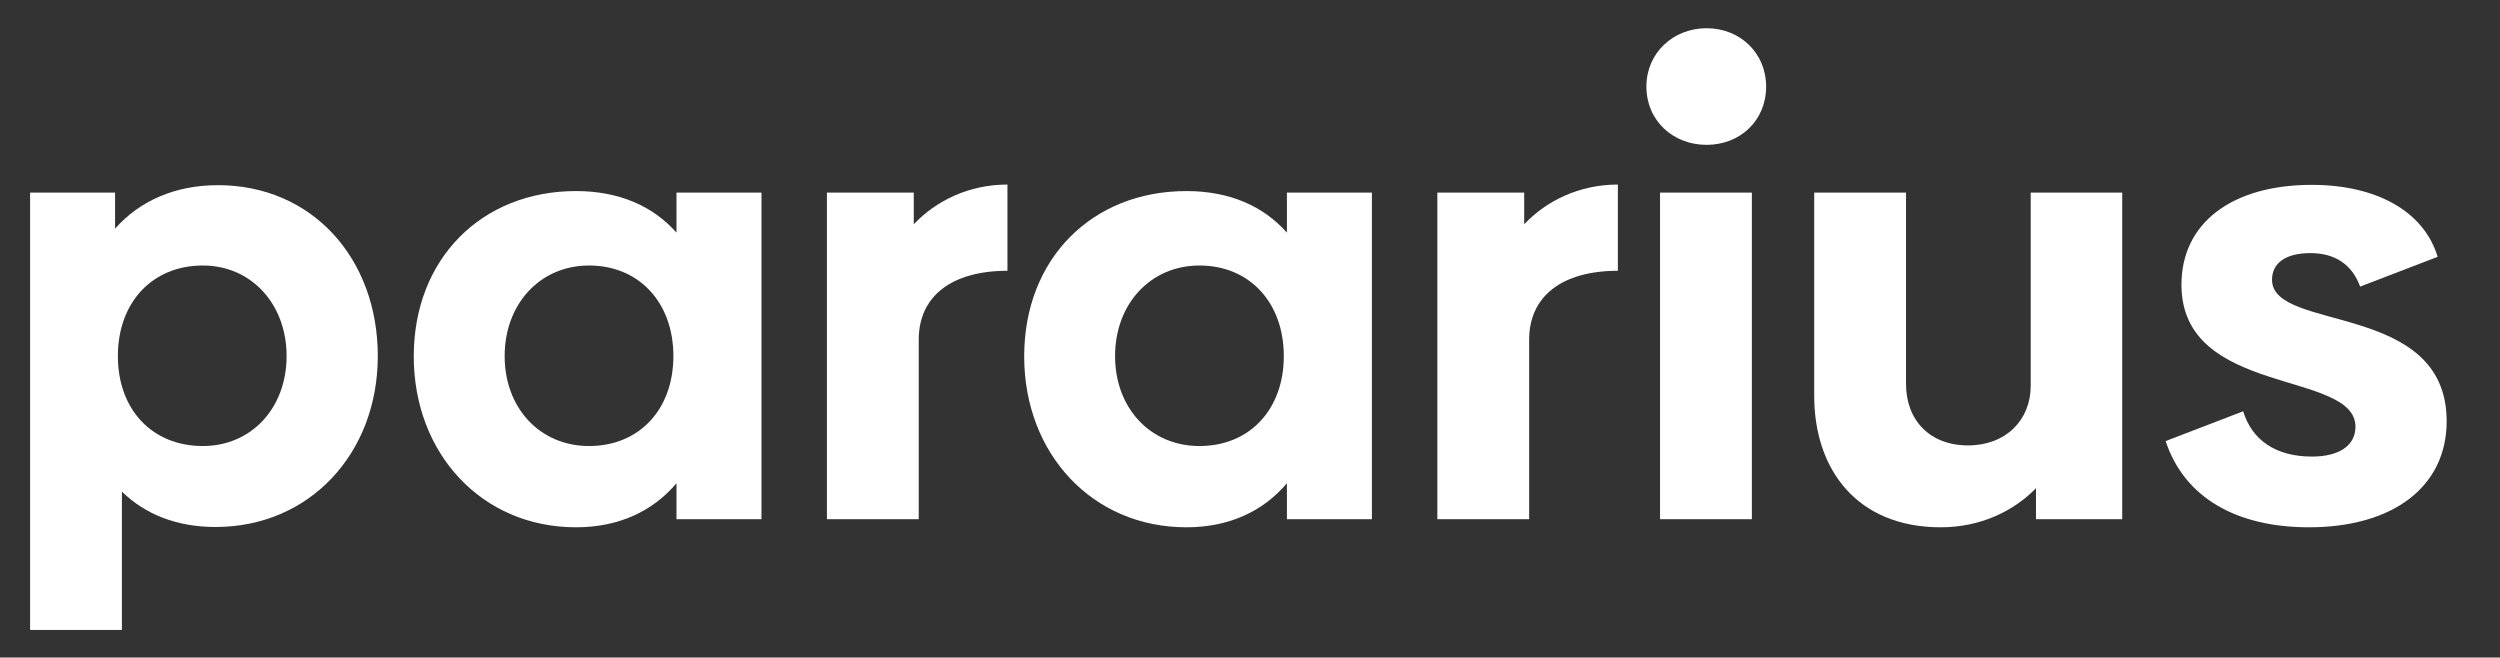
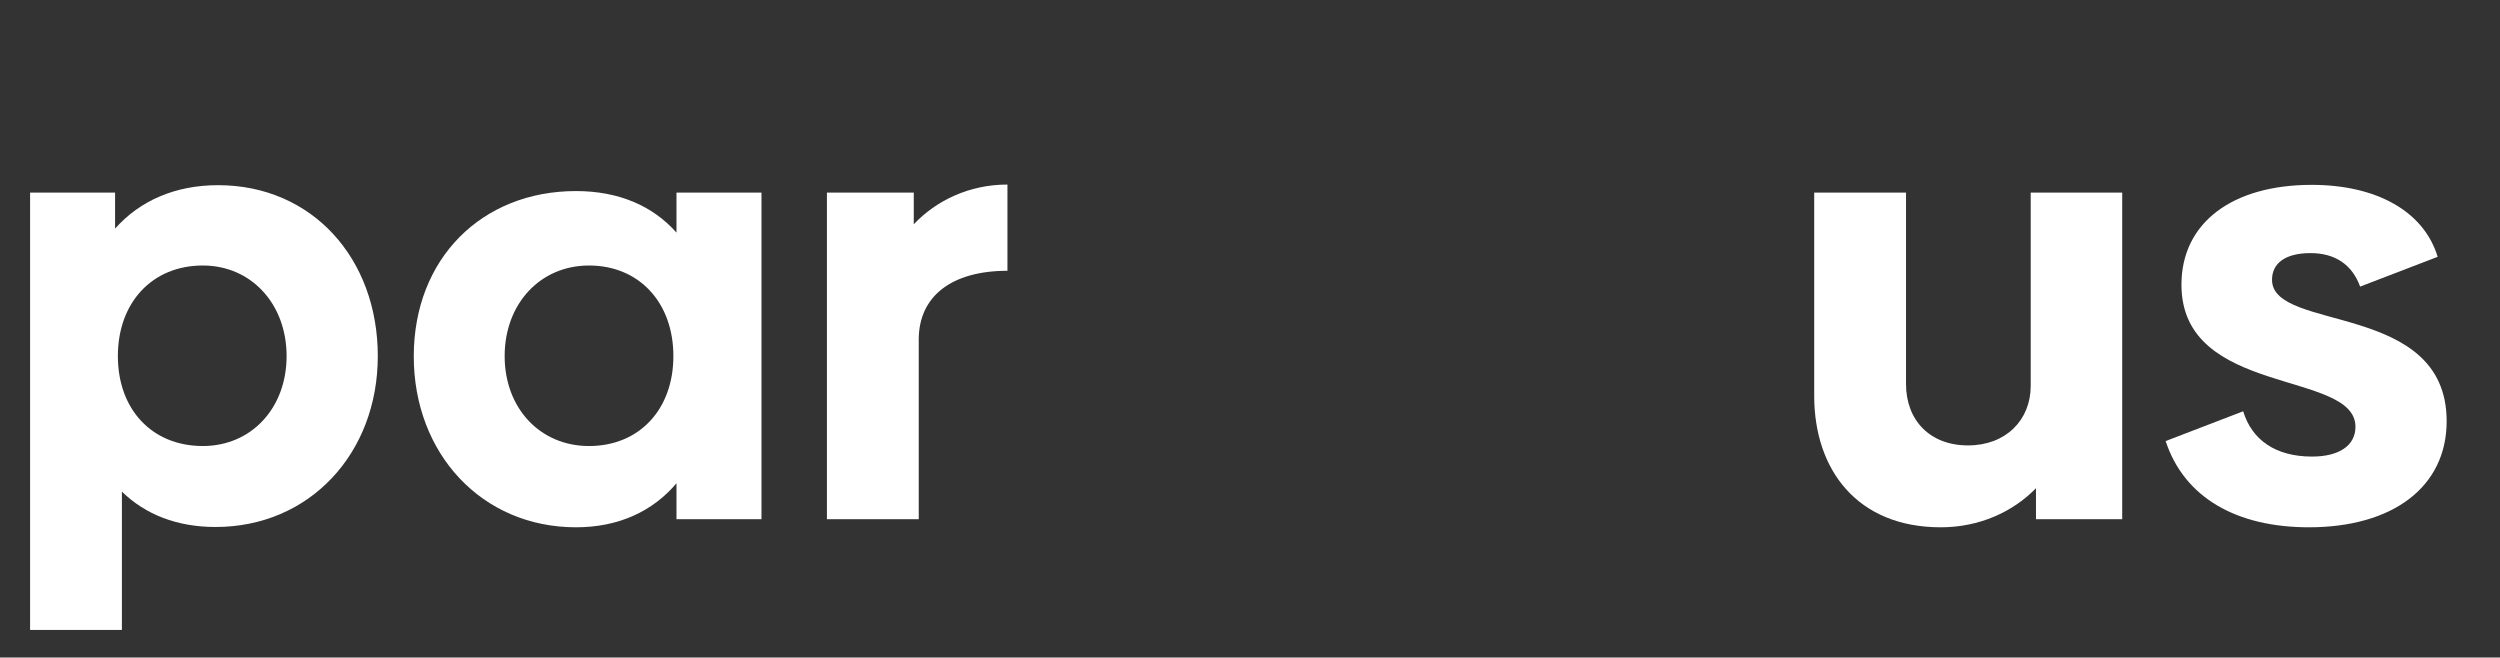
<svg xmlns="http://www.w3.org/2000/svg" version="1.1" id="Layer_1" x="0px" y="0px" viewBox="0 0 806 212" style="enable-background:new 0 0 806 212;">
  <rect x="0" y="0" width="806" height="212" fill="#333333" stroke="none" />
  <style type="text/css">
	.st0{fill:#FFFFFF;}
</style>
  <g>
    <path class="st0" d="M121.8,114.8c0,31.4-22,55.1-52.3,55.1c-12.4,0-22.6-4-30.2-11.4v44.6H9.7v-141h27.4v11.6c8-9,19.4-14,33.2-14&#10;  C100.6,59.7,121.8,83.3,121.8,114.8z M92.4,114.8c0-16.8-11.4-29.2-27-29.2c-16.4,0-27.4,12-27.4,29.2s11,29,27.4,29&#10;  C81,143.8,92.4,131.6,92.4,114.8z" />
    <path class="st0" d="M245.5,62.1v105.3h-27.4v-11.6c-7.6,9-18.6,14.2-32.4,14.2c-30.4,0-52.3-23.8-52.3-55.1&#10;  c0-31.6,22-53.3,52.3-53.3c13.8,0,24.8,4.8,32.4,13.4V62.1H245.5z M217.1,114.8c0-17.2-11-29.2-27.2-29.2&#10;  c-15.8,0-27.2,12.4-27.2,29.2s11.4,29,27.2,29C206.1,143.8,217.1,132,217.1,114.8z" />
    <path class="st0" d="M324.8,59.5v27.8c-18,0-28.6,8.2-28.6,22.2v57.9h-29.6V62.1h28v10.2C301.8,64.7,312.4,59.5,324.8,59.5z" />
-     <path class="st0" d="M442.3,62.1v105.3h-27.4v-11.6c-7.6,9-18.6,14.2-32.4,14.2c-30.4,0-52.3-23.8-52.3-55.1&#10;  c0-31.6,22-53.3,52.3-53.3c13.8,0,24.8,4.8,32.4,13.4V62.1H442.3z M413.9,114.8c0-17.2-11-29.2-27.2-29.2&#10;  c-15.8,0-27.2,12.4-27.2,29.2s11.4,29,27.2,29C402.9,143.8,413.9,132,413.9,114.8z" />
-     <path class="st0" d="M521.6,59.5v27.8c-18,0-28.6,8.2-28.6,22.2v57.9h-29.6V62.1h28v10.2C498.6,64.7,509.2,59.5,521.6,59.5z" />
-     <path class="st0" d="M530.8,27.9c0-10.8,8.6-18.8,19.4-18.8s19.2,8,19.2,18.8c0,11-8.4,18.8-19.2,18.8S530.8,38.9,530.8,27.9z&#10;   M535.2,62.1h29.6v105.3h-29.6V62.1z" />
    <path class="st0" d="M684.2,62.1v105.3h-27.8v-10C649,165,638.2,170,625.7,170c-26.8,0-40.8-18.4-40.8-42.4V62.1h29.6v61.7&#10;  c0,11.6,7.6,19.8,20,19.8c12.2,0,20.2-8.2,20.2-19.2V62.1H684.2z" />
    <path class="st0" d="M698.2,142.2l25-9.6c2.8,9.2,10.4,14.6,22.2,14.6c8.8,0,14-3.6,14-9.6c0-18.4-56.1-9.6-56.1-45.8&#10;  c0-20,16.4-32.2,42-32.2c21,0,36.2,8.6,40.6,23.2l-25,9.6c-2.6-7.2-8.2-10.8-16-10.8c-8,0-12.4,3.2-12.4,8.6&#10;  c0,17,56.3,6.8,56.3,45.6c0,21.2-17.4,34.2-44.4,34.2C721,170,704.2,160.4,698.2,142.2z" />
  </g>
</svg>